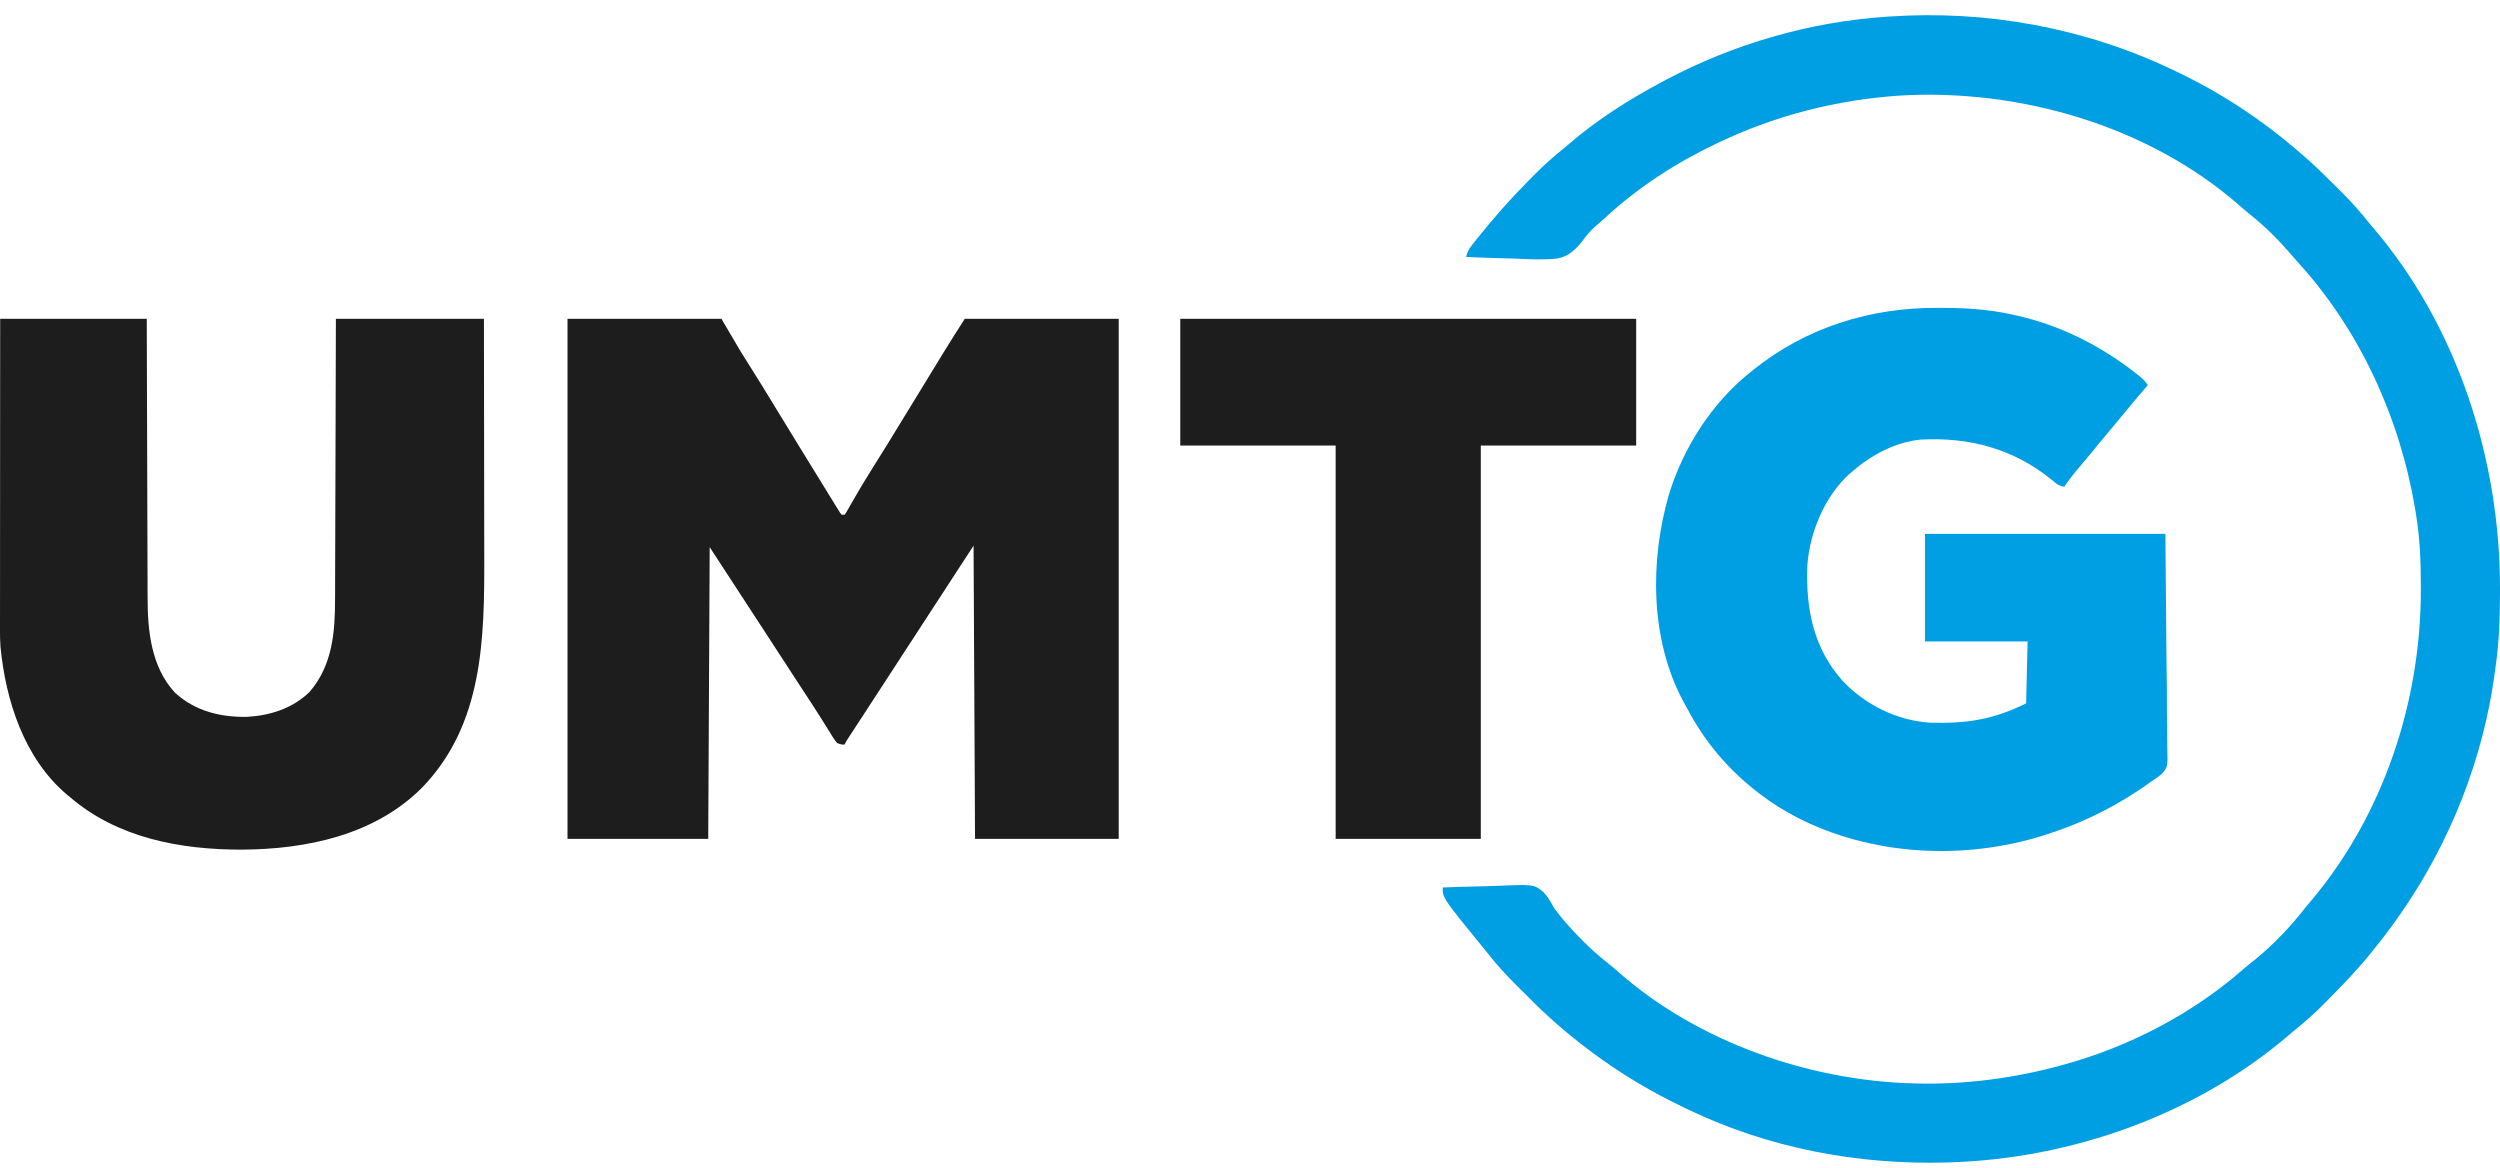
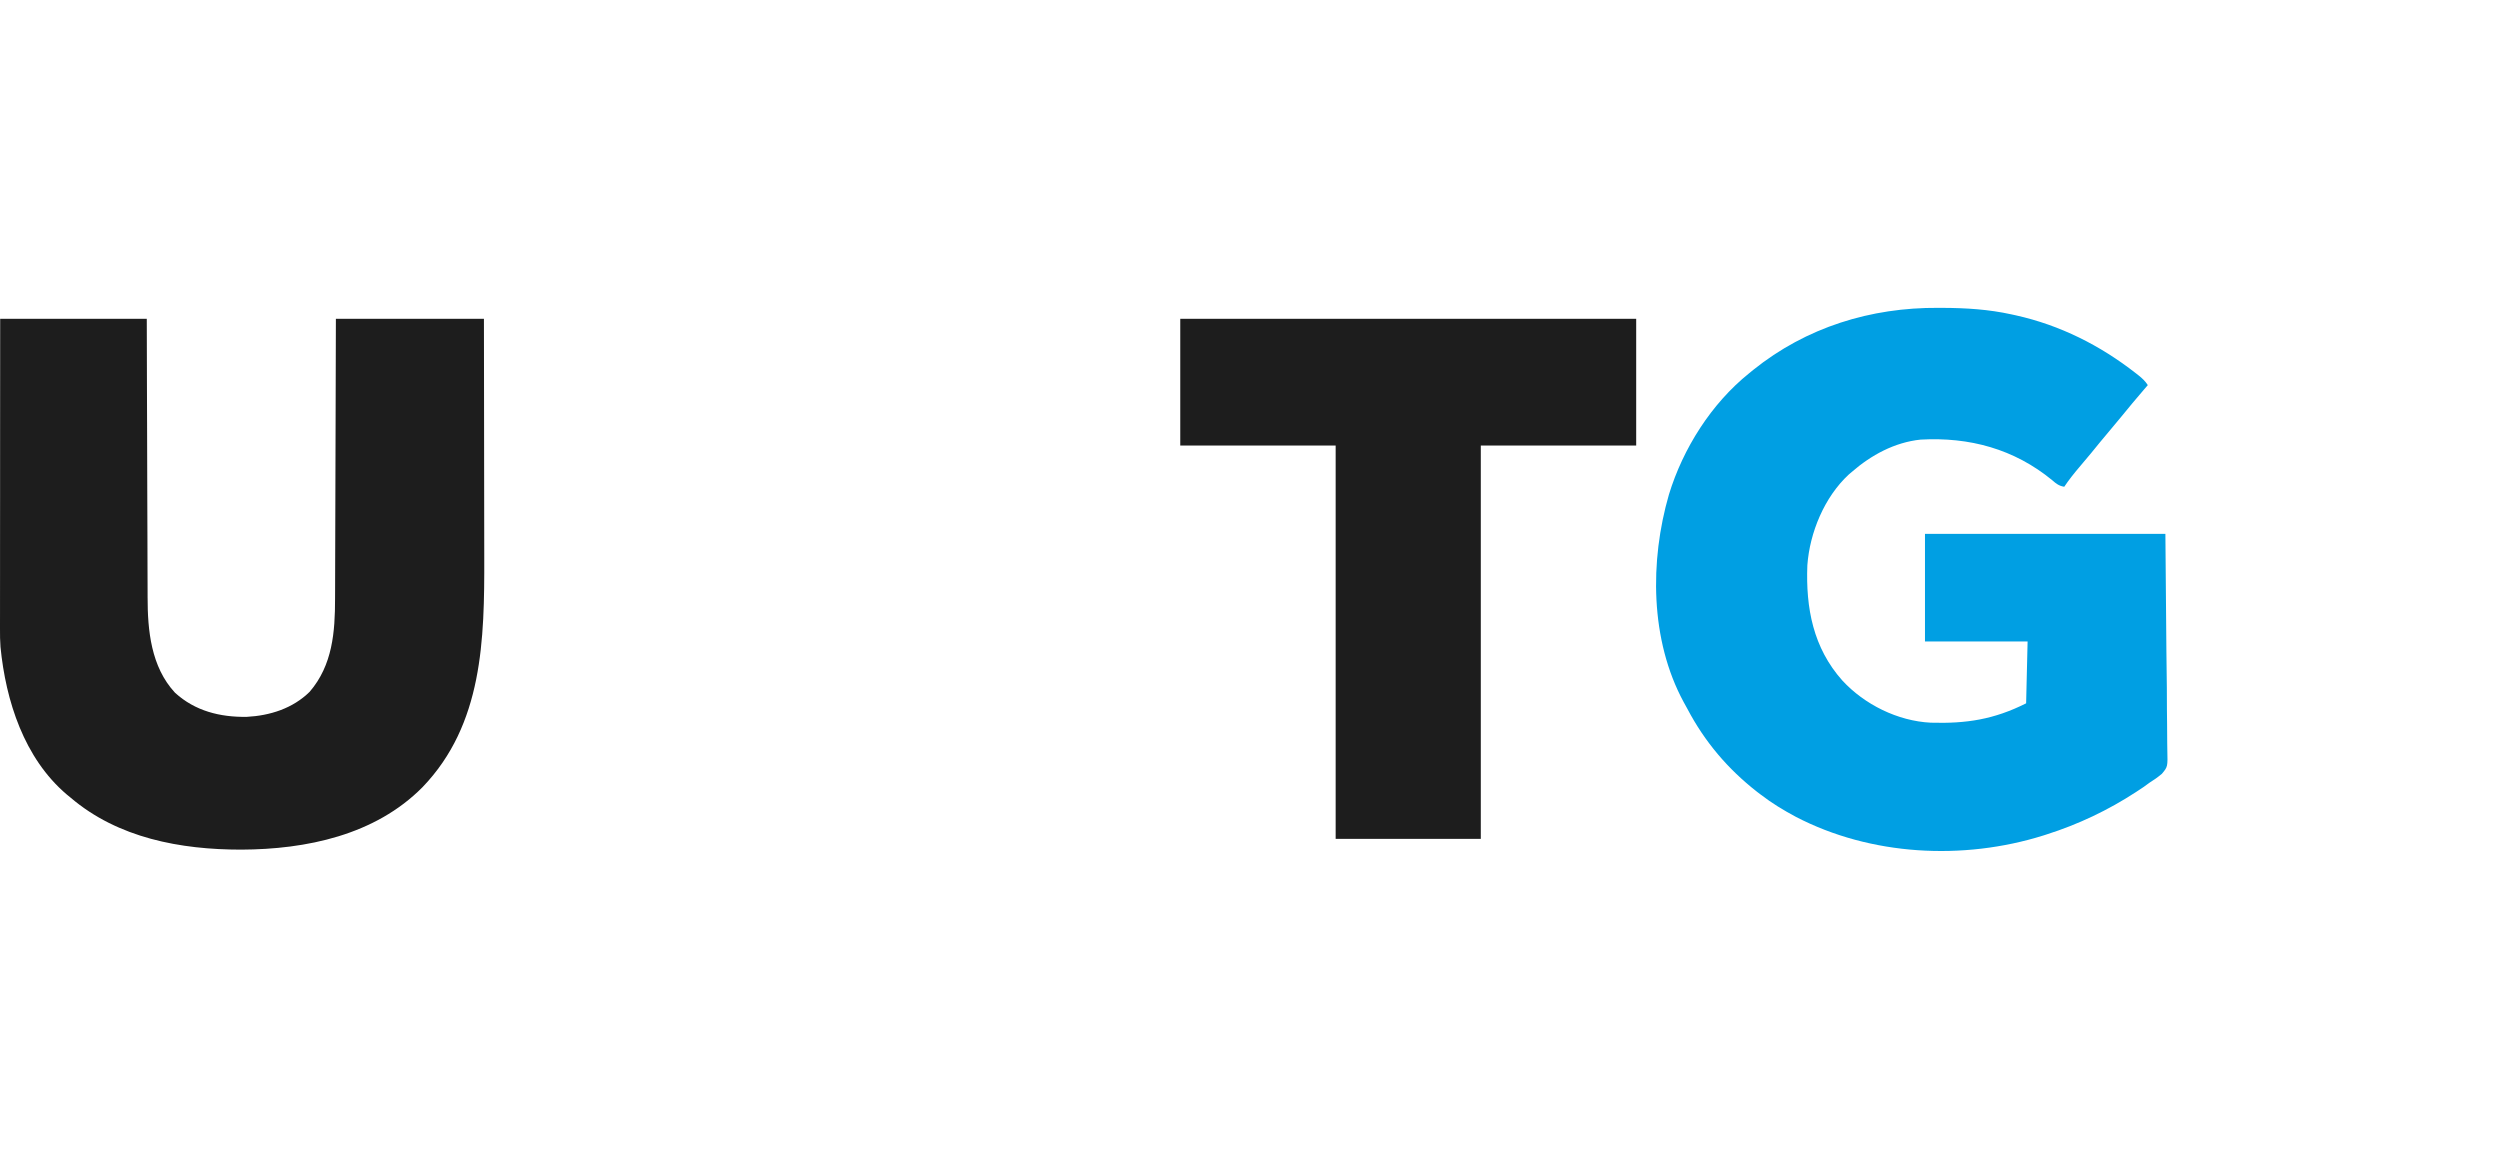
<svg xmlns="http://www.w3.org/2000/svg" width="122" height="57" viewBox="0 0 122 57" fill="none">
  <g clip-path="url(#clip0_41_240)">
-     <path d="M27.694 15.558C30.173 15.558 32.652 15.558 35.206 15.558C35.513 16.08 35.819 16.602 36.136 17.14C36.449 17.641 36.449 17.641 36.764 18.14C37.03 18.561 37.289 18.985 37.549 19.409C37.597 19.488 37.645 19.566 37.694 19.648C37.793 19.809 37.892 19.97 37.99 20.131C38.691 21.279 39.393 22.427 40.101 23.571C40.179 23.698 40.257 23.824 40.334 23.951C40.453 24.145 40.572 24.338 40.692 24.531C40.728 24.59 40.764 24.65 40.801 24.711C40.835 24.765 40.868 24.819 40.903 24.874C40.932 24.922 40.961 24.969 40.992 25.018C41.018 25.052 41.045 25.085 41.072 25.12C41.119 25.12 41.166 25.12 41.215 25.12C41.31 24.991 41.31 24.991 41.402 24.822C41.439 24.758 41.476 24.693 41.514 24.627C41.554 24.557 41.594 24.487 41.635 24.414C41.935 23.895 42.239 23.379 42.561 22.873C43.05 22.102 43.525 21.324 44 20.545C44.287 20.075 44.575 19.606 44.862 19.137C45.082 18.778 45.301 18.42 45.52 18.061C45.596 17.936 45.672 17.812 45.749 17.687C45.843 17.532 45.938 17.378 46.032 17.223C46.374 16.662 46.727 16.111 47.081 15.558C49.56 15.558 52.039 15.558 54.593 15.558C54.593 23.933 54.593 32.307 54.593 40.936C52.279 40.936 49.966 40.936 47.582 40.936C47.547 33.854 47.547 33.854 47.51 26.629C46.379 28.361 45.249 30.094 44.124 31.829C43.789 32.344 43.455 32.859 43.12 33.374C43.07 33.45 43.02 33.527 42.968 33.606C42.727 33.977 42.486 34.347 42.245 34.718C42.131 34.891 42.018 35.065 41.905 35.239C41.851 35.322 41.796 35.405 41.742 35.488C41.667 35.603 41.592 35.719 41.517 35.834C41.474 35.9 41.431 35.965 41.387 36.033C41.286 36.186 41.286 36.186 41.215 36.335C41.061 36.336 41.061 36.336 40.857 36.263C40.697 36.082 40.579 35.876 40.455 35.67C40.372 35.538 40.29 35.406 40.207 35.274C40.163 35.202 40.118 35.13 40.072 35.056C39.837 34.681 39.594 34.312 39.352 33.942C39.206 33.718 39.06 33.494 38.913 33.27C38.884 33.225 38.855 33.181 38.825 33.135C38.536 32.692 38.248 32.249 37.96 31.806C37.434 30.997 36.907 30.188 36.38 29.38C35.798 28.487 35.216 27.594 34.633 26.701C34.61 31.399 34.586 36.096 34.562 40.936C32.296 40.936 30.029 40.936 27.694 40.936C27.694 32.561 27.694 24.187 27.694 15.558Z" fill="#1D1D1D" />
-     <path d="M106.029 3.408C106.1 3.442 106.172 3.476 106.245 3.511C107.787 4.245 109.237 5.119 110.607 6.14C110.649 6.171 110.691 6.202 110.734 6.235C111.332 6.682 111.906 7.157 112.467 7.65C112.53 7.705 112.594 7.761 112.659 7.818C113.138 8.249 113.595 8.703 114.052 9.158C114.124 9.23 114.196 9.302 114.268 9.373C114.751 9.852 115.192 10.352 115.615 10.885C115.678 10.96 115.741 11.034 115.804 11.108C119.917 15.919 121.996 22.401 122 28.678C122 28.76 122 28.842 122 28.926C121.999 30.189 121.952 31.418 121.767 32.668C121.758 32.739 121.748 32.81 121.738 32.883C121.175 37.035 119.569 41.097 117.189 44.531C117.161 44.571 117.133 44.611 117.105 44.652C116.722 45.203 116.325 45.737 115.901 46.256C115.852 46.318 115.803 46.379 115.753 46.443C115.11 47.248 114.403 47.984 113.68 48.716C113.609 48.788 113.538 48.86 113.467 48.933C112.992 49.416 112.496 49.858 111.967 50.282C111.893 50.344 111.82 50.406 111.747 50.469C107.195 54.392 101.066 56.556 95.11 56.725C95.055 56.727 95 56.728 94.943 56.73C90.647 56.847 86.314 56.025 82.421 54.164C82.347 54.129 82.274 54.094 82.198 54.058C80.609 53.299 79.112 52.413 77.7 51.36C77.658 51.329 77.616 51.298 77.573 51.266C76.503 50.465 75.487 49.585 74.552 48.628C74.362 48.437 74.171 48.246 73.978 48.057C73.491 47.577 73.043 47.084 72.62 46.543C72.555 46.464 72.49 46.384 72.425 46.305C70.403 43.828 70.403 43.828 70.403 43.308C70.985 43.285 71.567 43.267 72.149 43.256C72.42 43.251 72.69 43.244 72.96 43.232C74.853 43.154 74.853 43.154 75.309 43.524C75.537 43.763 75.686 44.023 75.84 44.315C75.932 44.44 76.027 44.563 76.126 44.683C76.176 44.745 76.227 44.808 76.278 44.872C76.949 45.657 77.706 46.414 78.52 47.048C78.69 47.182 78.852 47.322 79.013 47.465C82.877 50.853 88.278 52.733 93.367 52.87C93.424 52.871 93.481 52.873 93.54 52.875C95.906 52.929 98.237 52.624 100.52 52.007C100.623 51.98 100.623 51.98 100.727 51.951C103.908 51.075 106.98 49.481 109.469 47.299C109.655 47.138 109.845 46.987 110.039 46.836C110.963 46.079 111.81 45.189 112.539 44.243C112.653 44.108 112.768 43.973 112.883 43.839C116.341 39.669 118.134 34.205 118.137 28.818C118.137 28.742 118.137 28.667 118.137 28.589C118.136 27.419 118.095 26.277 117.904 25.12C117.886 25.005 117.886 25.005 117.867 24.888C117.133 20.435 115.167 16.104 112.111 12.769C111.985 12.631 111.864 12.489 111.743 12.345C111.152 11.666 110.506 11.023 109.8 10.465C109.625 10.325 109.457 10.18 109.289 10.031C104.834 6.122 98.508 4.309 92.667 4.667C89.621 4.88 86.687 5.622 83.923 6.931C83.862 6.96 83.801 6.989 83.738 7.019C81.77 7.954 79.908 9.164 78.306 10.65C78.207 10.741 78.107 10.831 78.004 10.917C77.741 11.136 77.521 11.351 77.322 11.63C76.949 12.124 76.577 12.532 75.939 12.623C75.306 12.685 74.669 12.654 74.035 12.623C73.754 12.61 73.473 12.604 73.192 12.598C72.643 12.585 72.095 12.565 71.547 12.539C71.61 12.229 71.773 12.029 71.968 11.788C72.003 11.744 72.038 11.7 72.074 11.655C72.861 10.671 73.687 9.728 74.575 8.835C74.686 8.724 74.796 8.612 74.905 8.501C75.361 8.041 75.834 7.622 76.34 7.219C76.414 7.157 76.487 7.094 76.56 7.031C77.952 5.831 79.515 4.844 81.133 3.984C81.192 3.952 81.251 3.921 81.312 3.888C84.607 2.145 88.288 1.075 92.007 0.82C92.099 0.814 92.099 0.814 92.193 0.807C96.93 0.482 101.74 1.355 106.029 3.408Z" fill="#009FE3" />
    <path d="M94.592 15.023C94.662 15.024 94.731 15.024 94.803 15.024C95.944 15.029 97.042 15.096 98.16 15.342C98.231 15.358 98.302 15.373 98.375 15.389C100.54 15.872 102.482 16.851 104.227 18.213C104.291 18.263 104.291 18.263 104.356 18.314C104.544 18.464 104.678 18.59 104.813 18.793C104.731 18.888 104.731 18.888 104.648 18.985C104.25 19.449 103.857 19.916 103.473 20.391C103.29 20.615 103.104 20.837 102.917 21.058C102.622 21.406 102.333 21.758 102.046 22.113C101.856 22.344 101.662 22.573 101.468 22.801C101.207 23.108 100.96 23.419 100.735 23.754C100.478 23.711 100.348 23.61 100.154 23.439C98.288 21.906 96.109 21.32 93.724 21.453C92.453 21.587 91.316 22.206 90.362 23.035C90.291 23.095 90.291 23.095 90.219 23.157C89.032 24.255 88.315 25.989 88.199 27.583C88.118 29.674 88.482 31.612 89.907 33.21C90.989 34.384 92.612 35.186 94.215 35.267C95.963 35.319 97.31 35.108 98.875 34.322C98.899 33.325 98.922 32.329 98.947 31.302C97.294 31.302 95.641 31.302 93.939 31.302C93.939 29.57 93.939 27.839 93.939 26.054C97.811 26.054 101.682 26.054 105.671 26.054C105.687 27.939 105.704 29.823 105.72 31.765C105.731 32.657 105.731 32.657 105.742 33.567C105.746 34.294 105.746 34.294 105.746 34.635C105.747 34.872 105.75 35.11 105.754 35.347C105.76 35.651 105.761 35.954 105.76 36.257C105.76 36.368 105.762 36.479 105.765 36.59C105.787 37.418 105.787 37.418 105.499 37.763C105.301 37.928 105.103 38.068 104.884 38.204C104.793 38.269 104.703 38.335 104.613 38.402C104.532 38.456 104.451 38.51 104.37 38.563C104.303 38.608 104.303 38.608 104.234 38.653C102.873 39.54 101.422 40.229 99.876 40.72C99.823 40.737 99.77 40.754 99.715 40.772C95.804 41.998 91.294 41.764 87.639 39.862C87.036 39.54 86.468 39.196 85.927 38.779C85.866 38.733 85.805 38.687 85.742 38.639C84.317 37.526 83.189 36.196 82.346 34.594C82.287 34.483 82.225 34.372 82.163 34.262C80.52 31.23 80.506 27.372 81.444 24.133C82.131 21.884 83.515 19.695 85.354 18.218C85.421 18.164 85.487 18.109 85.556 18.053C88.15 15.969 91.292 15.001 94.592 15.023Z" fill="#009FE3" />
    <path d="M0.009 15.558C2.37 15.558 4.73 15.558 7.163 15.558C7.165 16.617 7.168 17.677 7.171 18.768C7.173 19.44 7.175 20.113 7.178 20.785C7.182 21.851 7.185 22.918 7.187 23.984C7.189 24.761 7.191 25.538 7.195 26.314C7.196 26.725 7.198 27.136 7.198 27.547C7.199 27.935 7.2 28.322 7.202 28.71C7.203 28.851 7.203 28.993 7.203 29.134C7.202 30.773 7.37 32.542 8.54 33.805C9.522 34.701 10.739 35 12.039 34.983C13.172 34.923 14.283 34.575 15.111 33.76C16.23 32.461 16.352 30.84 16.351 29.204C16.351 29.055 16.352 28.905 16.353 28.755C16.355 28.353 16.355 27.95 16.356 27.547C16.357 27.125 16.358 26.703 16.36 26.281C16.363 25.484 16.365 24.686 16.367 23.888C16.369 22.809 16.373 21.73 16.377 20.651C16.383 18.954 16.387 17.256 16.391 15.558C18.776 15.558 21.16 15.558 23.616 15.558C23.622 19.122 23.622 19.122 23.623 20.625C23.624 21.66 23.625 22.695 23.627 23.729C23.629 24.483 23.63 25.237 23.63 25.991C23.63 26.389 23.631 26.787 23.632 27.186C23.642 31.203 23.572 35.347 20.616 38.417C18.299 40.757 14.946 41.449 11.772 41.462C8.811 41.462 5.76 40.9 3.443 38.923C3.381 38.872 3.319 38.822 3.255 38.769C1.179 37.003 0.282 34.204 0.024 31.57C0.001 31.275 -0.001 30.983 0 30.687C0 30.622 9.85103e-05 30.557 3.55343e-05 30.49C-8.13796e-05 30.273 0 30.057 0.001 29.841C0.001 29.685 0.001 29.529 0.001 29.373C0.001 28.951 0.001 28.529 0.002 28.108C0.002 27.666 0.002 27.225 0.002 26.784C0.002 25.948 0.003 25.113 0.004 24.278C0.005 23.149 0.005 22.02 0.005 20.891C0.006 19.114 0.008 17.336 0.009 15.558Z" fill="#1D1D1D" />
    <path d="M57.597 15.558C64.939 15.558 72.281 15.558 79.846 15.558C79.846 17.598 79.846 19.639 79.846 21.741C77.343 21.741 74.841 21.741 72.263 21.741C72.263 28.075 72.263 34.41 72.263 40.936C69.925 40.936 67.588 40.936 65.18 40.936C65.18 34.602 65.18 28.267 65.18 21.741C62.678 21.741 60.175 21.741 57.597 21.741C57.597 19.701 57.597 17.66 57.597 15.558Z" fill="#1D1D1D" />
  </g>
  <defs>
    <clipPath id="clip0_41_240">
      <rect width="122" height="56" fill="white" transform="translate(0 0.741)" />
    </clipPath>
  </defs>
</svg>